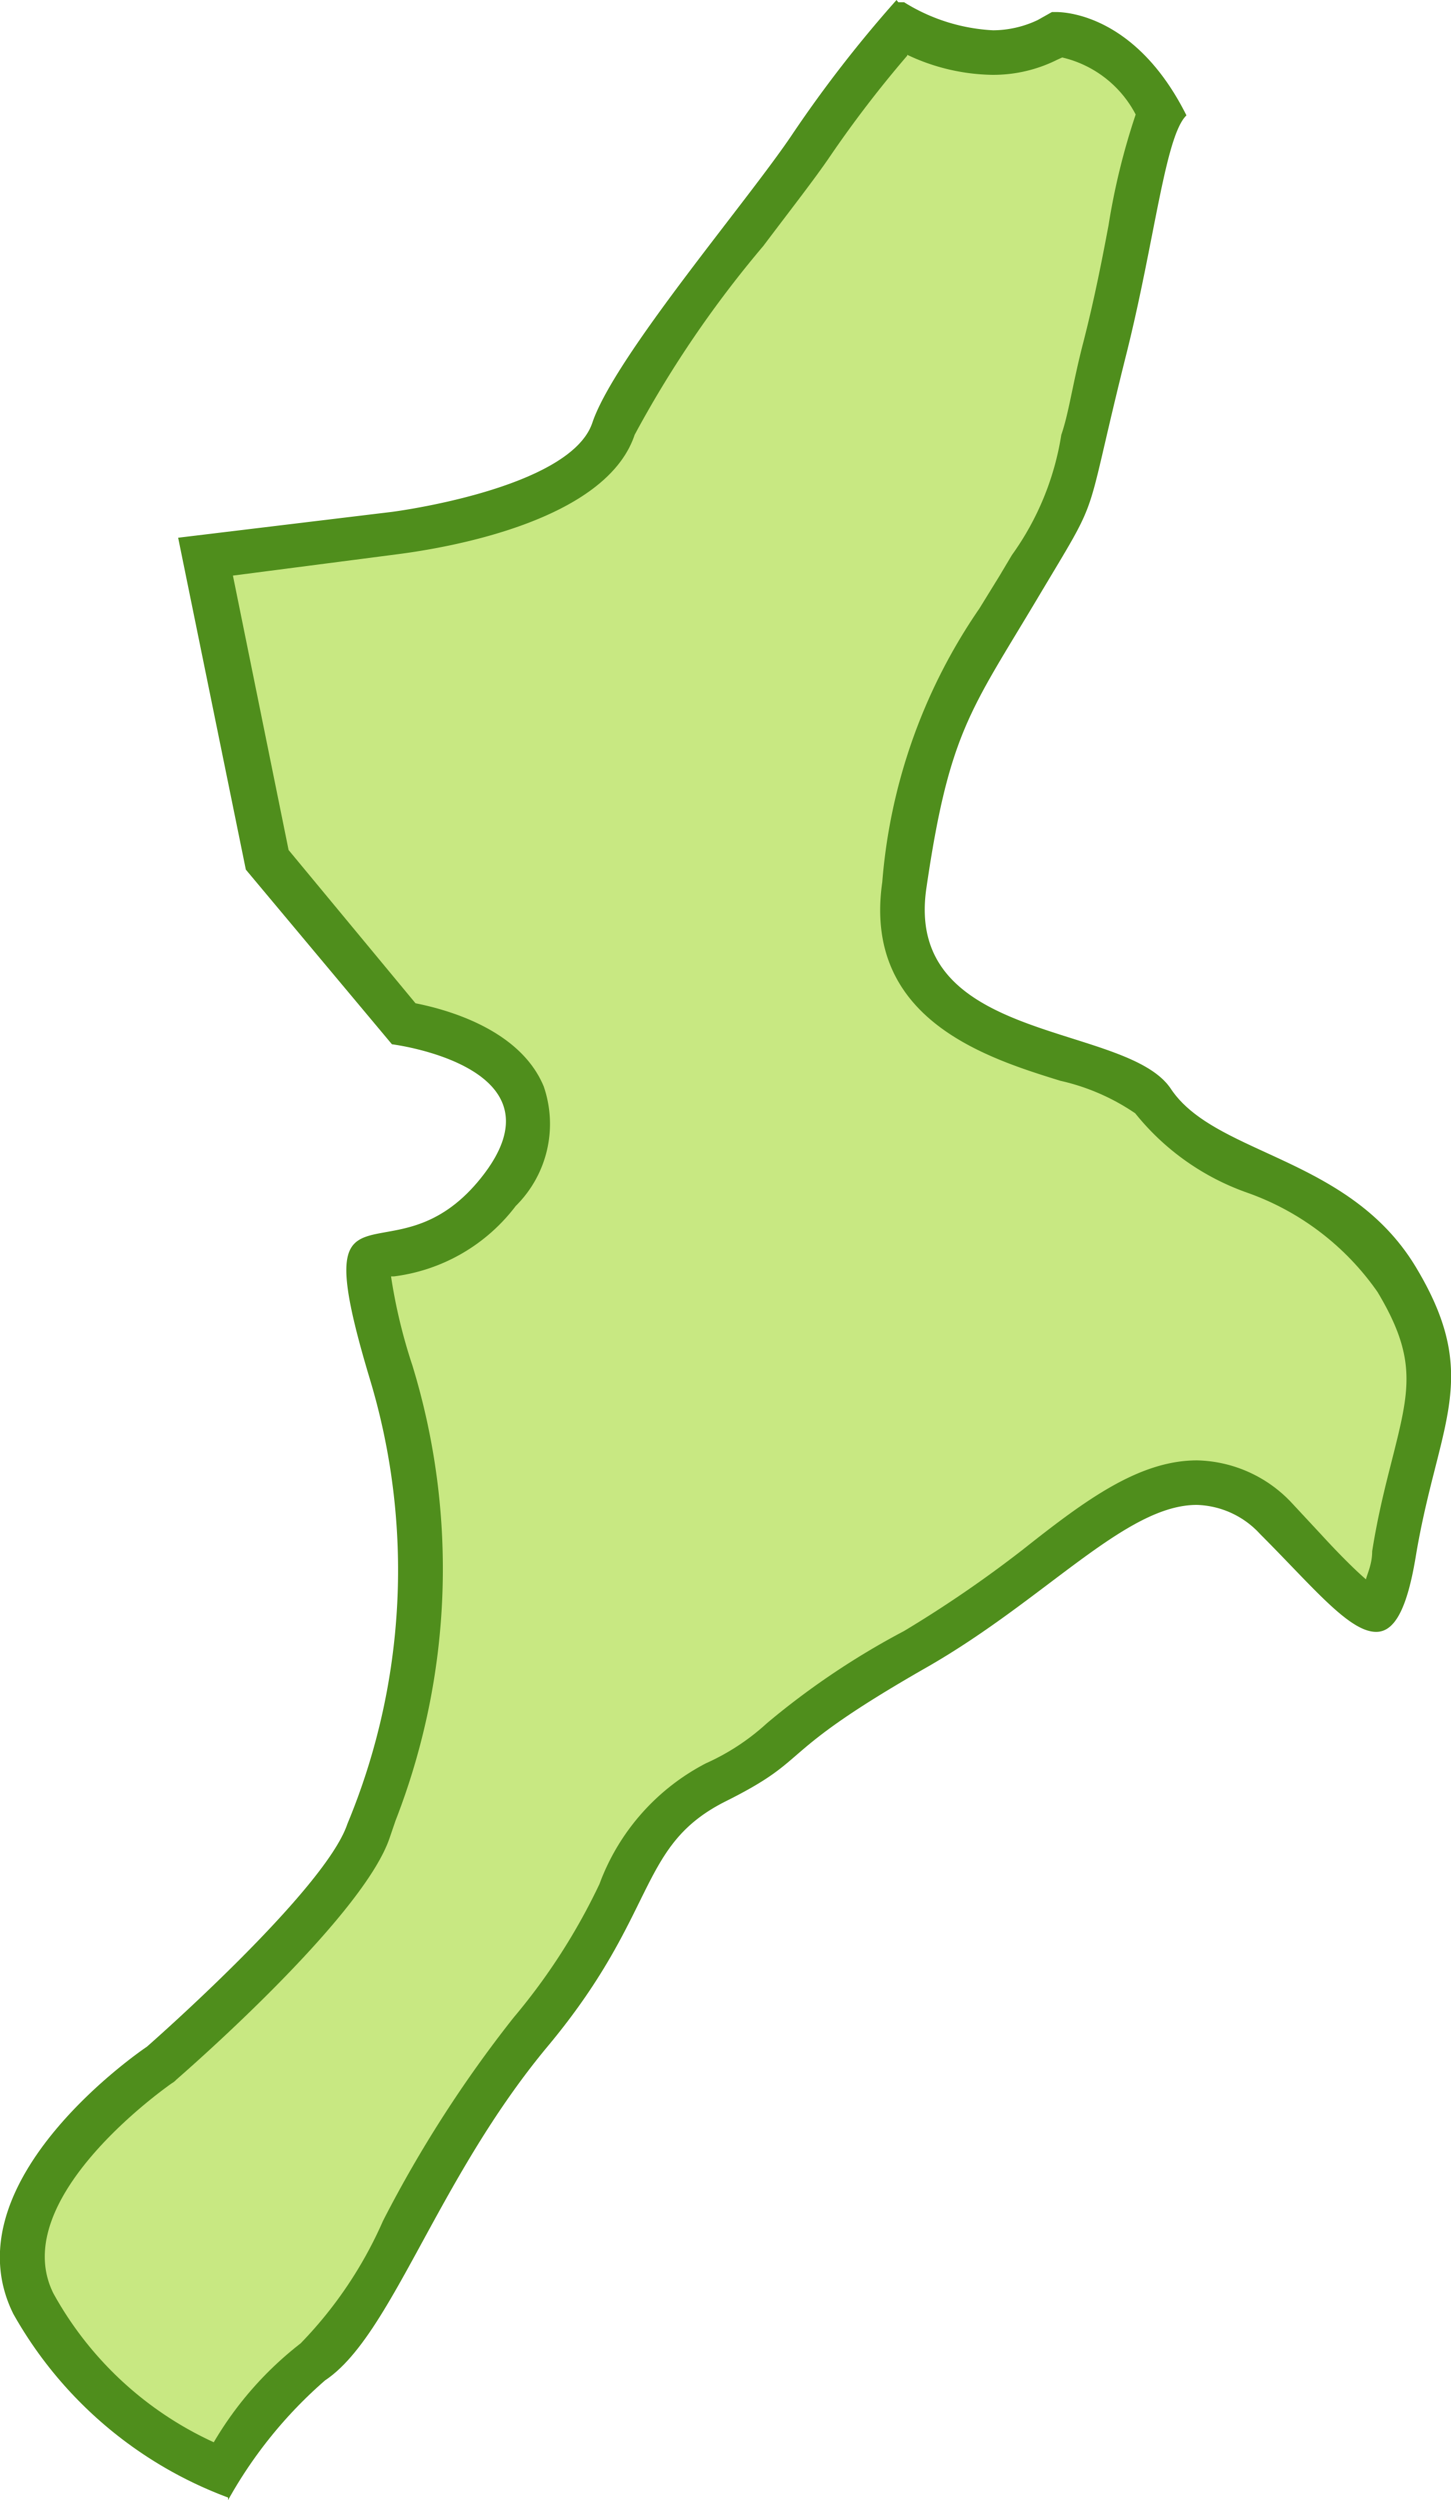
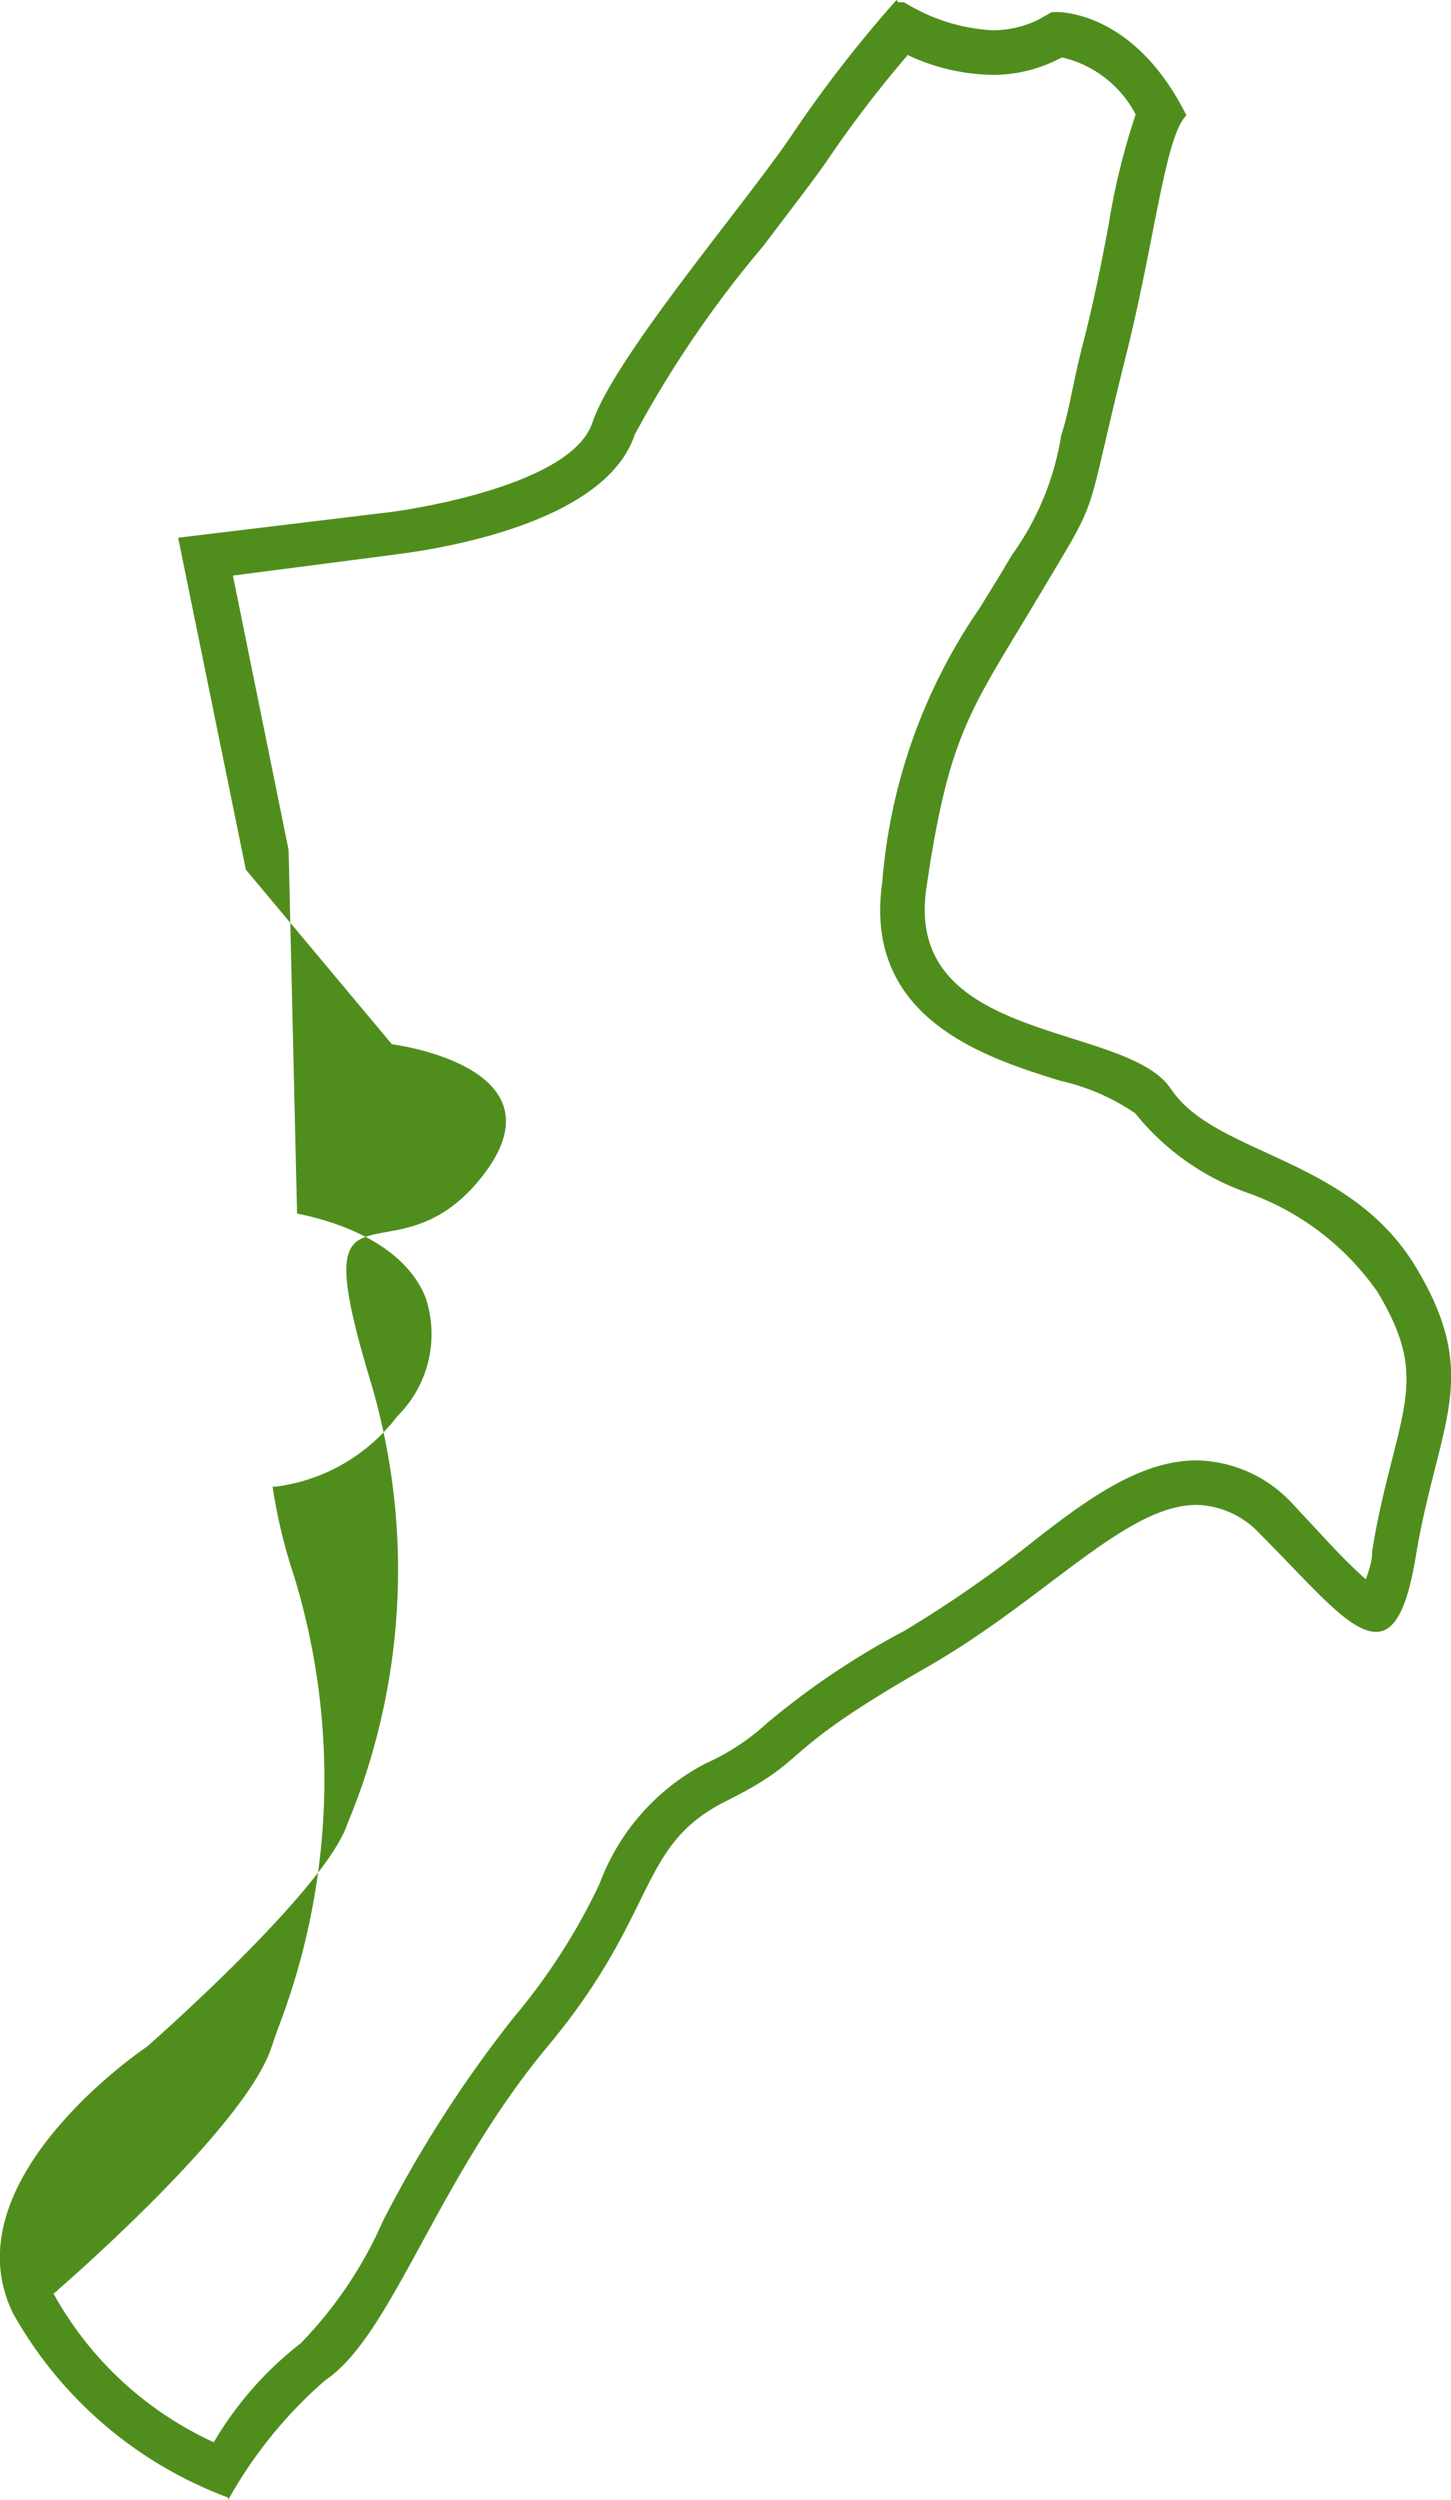
<svg xmlns="http://www.w3.org/2000/svg" viewBox="0 0 32.58 56.11">
  <defs>
    <style>.cls-1{fill:#c8e882;}.cls-2{fill:#4f8e1c;}</style>
  </defs>
  <title>アセット 100</title>
  <g id="レイヤー_2" data-name="レイヤー 2">
    <g id="県">
-       <path class="cls-1" d="M5,55.45A8.61,8.61,0,0,1,.75,51.7c-1.28-2.56,2.79-5.33,2.83-5.35.47-.41,4.17-3.68,4.7-5.26l.13-.38a15.11,15.11,0,0,0,.37-9.92c-.57-1.92-.54-2.41-.47-2.53a1.73,1.73,0,0,1,.45-.12,3.55,3.55,0,0,0,2.43-1.39,2.15,2.15,0,0,0,.56-2.18c-.46-1.12-2.09-1.49-2.69-1.6L6,19.3,4.63,12.5l4.24-.56c.71-.09,4.33-.63,4.9-2.34a24.85,24.85,0,0,1,3-4.39c.61-.8,1.14-1.48,1.48-2a26.46,26.46,0,0,1,2-2.61,4.28,4.28,0,0,0,2,.57A2.64,2.64,0,0,0,23.52.89l.23-.11a2.93,2.93,0,0,1,2.31,1.76,11.31,11.31,0,0,0-.68,2.62c-.16.81-.34,1.72-.57,2.66s-.38,1.56-.49,2.06a6.69,6.69,0,0,1-1.17,2.84l-.73,1.2a12.08,12.08,0,0,0-2.12,6c-.38,2.65,1.94,3.38,3.63,3.92a4.21,4.21,0,0,1,1.95.93,5.25,5.25,0,0,0,2.33,1.6,6.32,6.32,0,0,1,3.15,2.37c1,1.68.79,2.55.38,4.13-.14.58-.31,1.23-.44,2-.19,1.14-.41,1.28-.42,1.29-.24,0-1-.77-1.56-1.38l-.67-.68a2.49,2.49,0,0,0-1.77-.8c-1.14,0-2.23.82-3.61,1.85A24.31,24.31,0,0,1,20.55,37a16.73,16.73,0,0,0-3,2,5.57,5.57,0,0,1-1.48,1,4.56,4.56,0,0,0-2.16,2.49,14.08,14.08,0,0,1-2,3.14A26.41,26.41,0,0,0,9,50.09,8.89,8.89,0,0,1,7,53,8.88,8.88,0,0,0,5,55.45Z" />
-       <path class="cls-2" d="M20.37,1.23a4.61,4.61,0,0,0,1.9.45,3.21,3.21,0,0,0,1.47-.34l.11-.05A2.5,2.5,0,0,1,25.5,2.57a15.38,15.38,0,0,0-.61,2.49c-.15.8-.33,1.71-.57,2.64S24,9.27,23.83,9.76a6.29,6.29,0,0,1-1.11,2.7l-.28.47-.45.73a12.57,12.57,0,0,0-2.18,6.14c-.44,3.07,2.32,3.94,4,4.46a4.87,4.87,0,0,1,1.68.73A5.61,5.61,0,0,0,28,26.77,6,6,0,0,1,30.93,29c.9,1.5.72,2.2.33,3.75-.15.59-.32,1.25-.45,2.07,0,.28-.1.48-.14.63-.29-.25-.67-.64-1-1L29,33.73a3,3,0,0,0-2.12-.95c-1.31,0-2.52.9-3.91,2a27,27,0,0,1-2.67,1.83,17.45,17.45,0,0,0-3.08,2.07,5.12,5.12,0,0,1-1.37.9,5,5,0,0,0-2.39,2.71,13.87,13.87,0,0,1-1.93,3A27.81,27.81,0,0,0,8.6,49.85,9.29,9.29,0,0,1,6.75,52.6,7.81,7.81,0,0,0,4.8,54.82a7.83,7.83,0,0,1-3.6-3.34c-1.07-2.14,2.62-4.69,2.66-4.72a.39.39,0,0,0,.1-.08c.7-.61,4.23-3.76,4.79-5.43l.13-.38a15.57,15.57,0,0,0,.38-10.22,12.05,12.05,0,0,1-.48-2h.07a4.07,4.07,0,0,0,2.73-1.58,2.59,2.59,0,0,0,.63-2.68c-.51-1.24-2.07-1.71-2.88-1.87L6.48,19.08,5.23,12.92l3.7-.48c1.08-.14,4.67-.73,5.32-2.68a24.61,24.61,0,0,1,2.89-4.24c.61-.81,1.15-1.5,1.49-2a25.66,25.66,0,0,1,1.74-2.27M8.78,28.43h0M20.13,0A28.35,28.35,0,0,0,17.8,3c-1,1.5-4,5-4.5,6.49s-4.5,2-4.5,2L4,12.07l1.52,7.45L8.8,23.44s4,.5,2,3-4-.5-2.5,4.5a14.83,14.83,0,0,1-.5,10c-.5,1.5-4.5,5-4.5,5s-4.49,3-3,6a9.21,9.21,0,0,0,4.82,4.12l0,.06A10,10,0,0,1,7.3,53.43c1.5-1,2.5-4.5,5-7.5s2-4.5,4-5.5,1-1,4.5-3c2.68-1.53,4.48-3.66,6.08-3.65a2,2,0,0,1,1.41.65c1.19,1.19,2,2.2,2.61,2.2.4,0,.69-.48.89-1.7.5-3,1.5-4,0-6.49s-4.5-2.5-5.5-4-6-1-5.49-4.5,1-4,2.49-6.5,1-1.5,2-5.49c.64-2.55.87-4.9,1.35-5.36h0C25.54.39,24,.27,23.71.27h-.09L23.3.45a2.37,2.37,0,0,1-1,.23,4.17,4.17,0,0,1-2-.63l-.13,0Z" />
+       <path class="cls-2" d="M20.37,1.23a4.61,4.61,0,0,0,1.9.45,3.21,3.21,0,0,0,1.47-.34l.11-.05A2.5,2.5,0,0,1,25.5,2.57a15.38,15.38,0,0,0-.61,2.49c-.15.8-.33,1.71-.57,2.64S24,9.27,23.83,9.76a6.29,6.29,0,0,1-1.11,2.7l-.28.47-.45.73a12.57,12.57,0,0,0-2.18,6.14c-.44,3.07,2.32,3.94,4,4.46a4.87,4.87,0,0,1,1.68.73A5.61,5.61,0,0,0,28,26.77,6,6,0,0,1,30.93,29c.9,1.5.72,2.2.33,3.75-.15.59-.32,1.25-.45,2.07,0,.28-.1.48-.14.63-.29-.25-.67-.64-1-1L29,33.73a3,3,0,0,0-2.12-.95c-1.31,0-2.52.9-3.91,2a27,27,0,0,1-2.67,1.83,17.45,17.45,0,0,0-3.08,2.07,5.12,5.12,0,0,1-1.37.9,5,5,0,0,0-2.39,2.71,13.87,13.87,0,0,1-1.93,3A27.81,27.81,0,0,0,8.6,49.85,9.29,9.29,0,0,1,6.75,52.6,7.81,7.81,0,0,0,4.8,54.82a7.83,7.83,0,0,1-3.6-3.34a.39.39,0,0,0,.1-.08c.7-.61,4.23-3.76,4.79-5.43l.13-.38a15.57,15.57,0,0,0,.38-10.22,12.05,12.05,0,0,1-.48-2h.07a4.07,4.07,0,0,0,2.73-1.58,2.59,2.59,0,0,0,.63-2.68c-.51-1.24-2.07-1.71-2.88-1.87L6.48,19.08,5.23,12.92l3.7-.48c1.08-.14,4.67-.73,5.32-2.68a24.61,24.61,0,0,1,2.89-4.24c.61-.81,1.15-1.5,1.49-2a25.66,25.66,0,0,1,1.74-2.27M8.78,28.43h0M20.13,0A28.35,28.35,0,0,0,17.8,3c-1,1.5-4,5-4.5,6.49s-4.5,2-4.5,2L4,12.07l1.52,7.45L8.8,23.44s4,.5,2,3-4-.5-2.5,4.5a14.83,14.83,0,0,1-.5,10c-.5,1.5-4.5,5-4.5,5s-4.49,3-3,6a9.21,9.21,0,0,0,4.82,4.12l0,.06A10,10,0,0,1,7.3,53.43c1.5-1,2.5-4.5,5-7.5s2-4.5,4-5.5,1-1,4.5-3c2.68-1.53,4.48-3.66,6.08-3.65a2,2,0,0,1,1.41.65c1.19,1.19,2,2.2,2.61,2.2.4,0,.69-.48.89-1.7.5-3,1.5-4,0-6.49s-4.5-2.5-5.5-4-6-1-5.49-4.5,1-4,2.49-6.5,1-1.5,2-5.49c.64-2.55.87-4.9,1.35-5.36h0C25.54.39,24,.27,23.71.27h-.09L23.3.45a2.37,2.37,0,0,1-1,.23,4.17,4.17,0,0,1-2-.63l-.13,0Z" />
    </g>
  </g>
</svg>